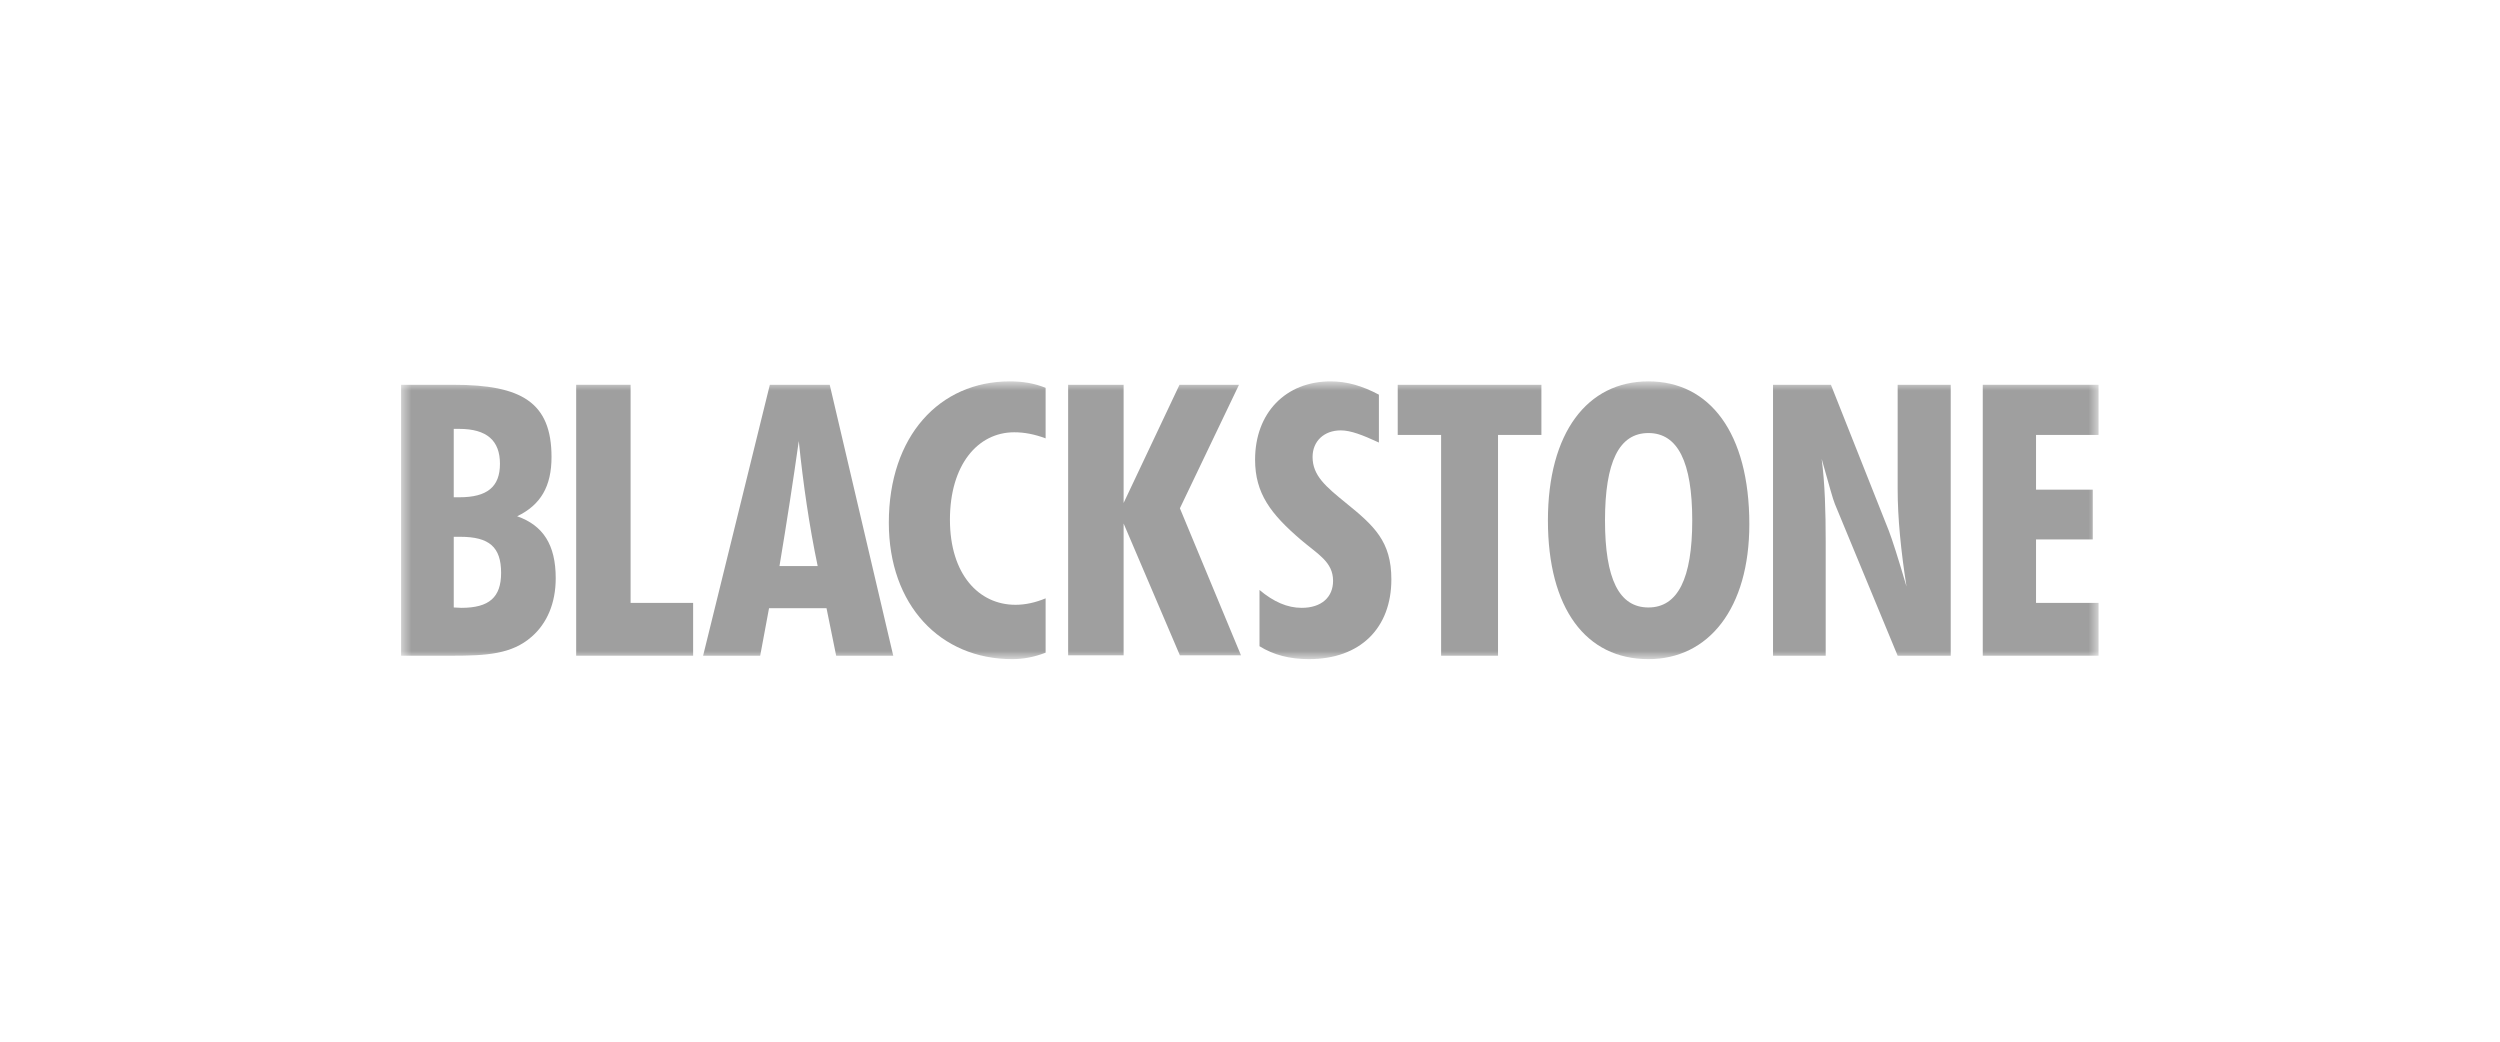
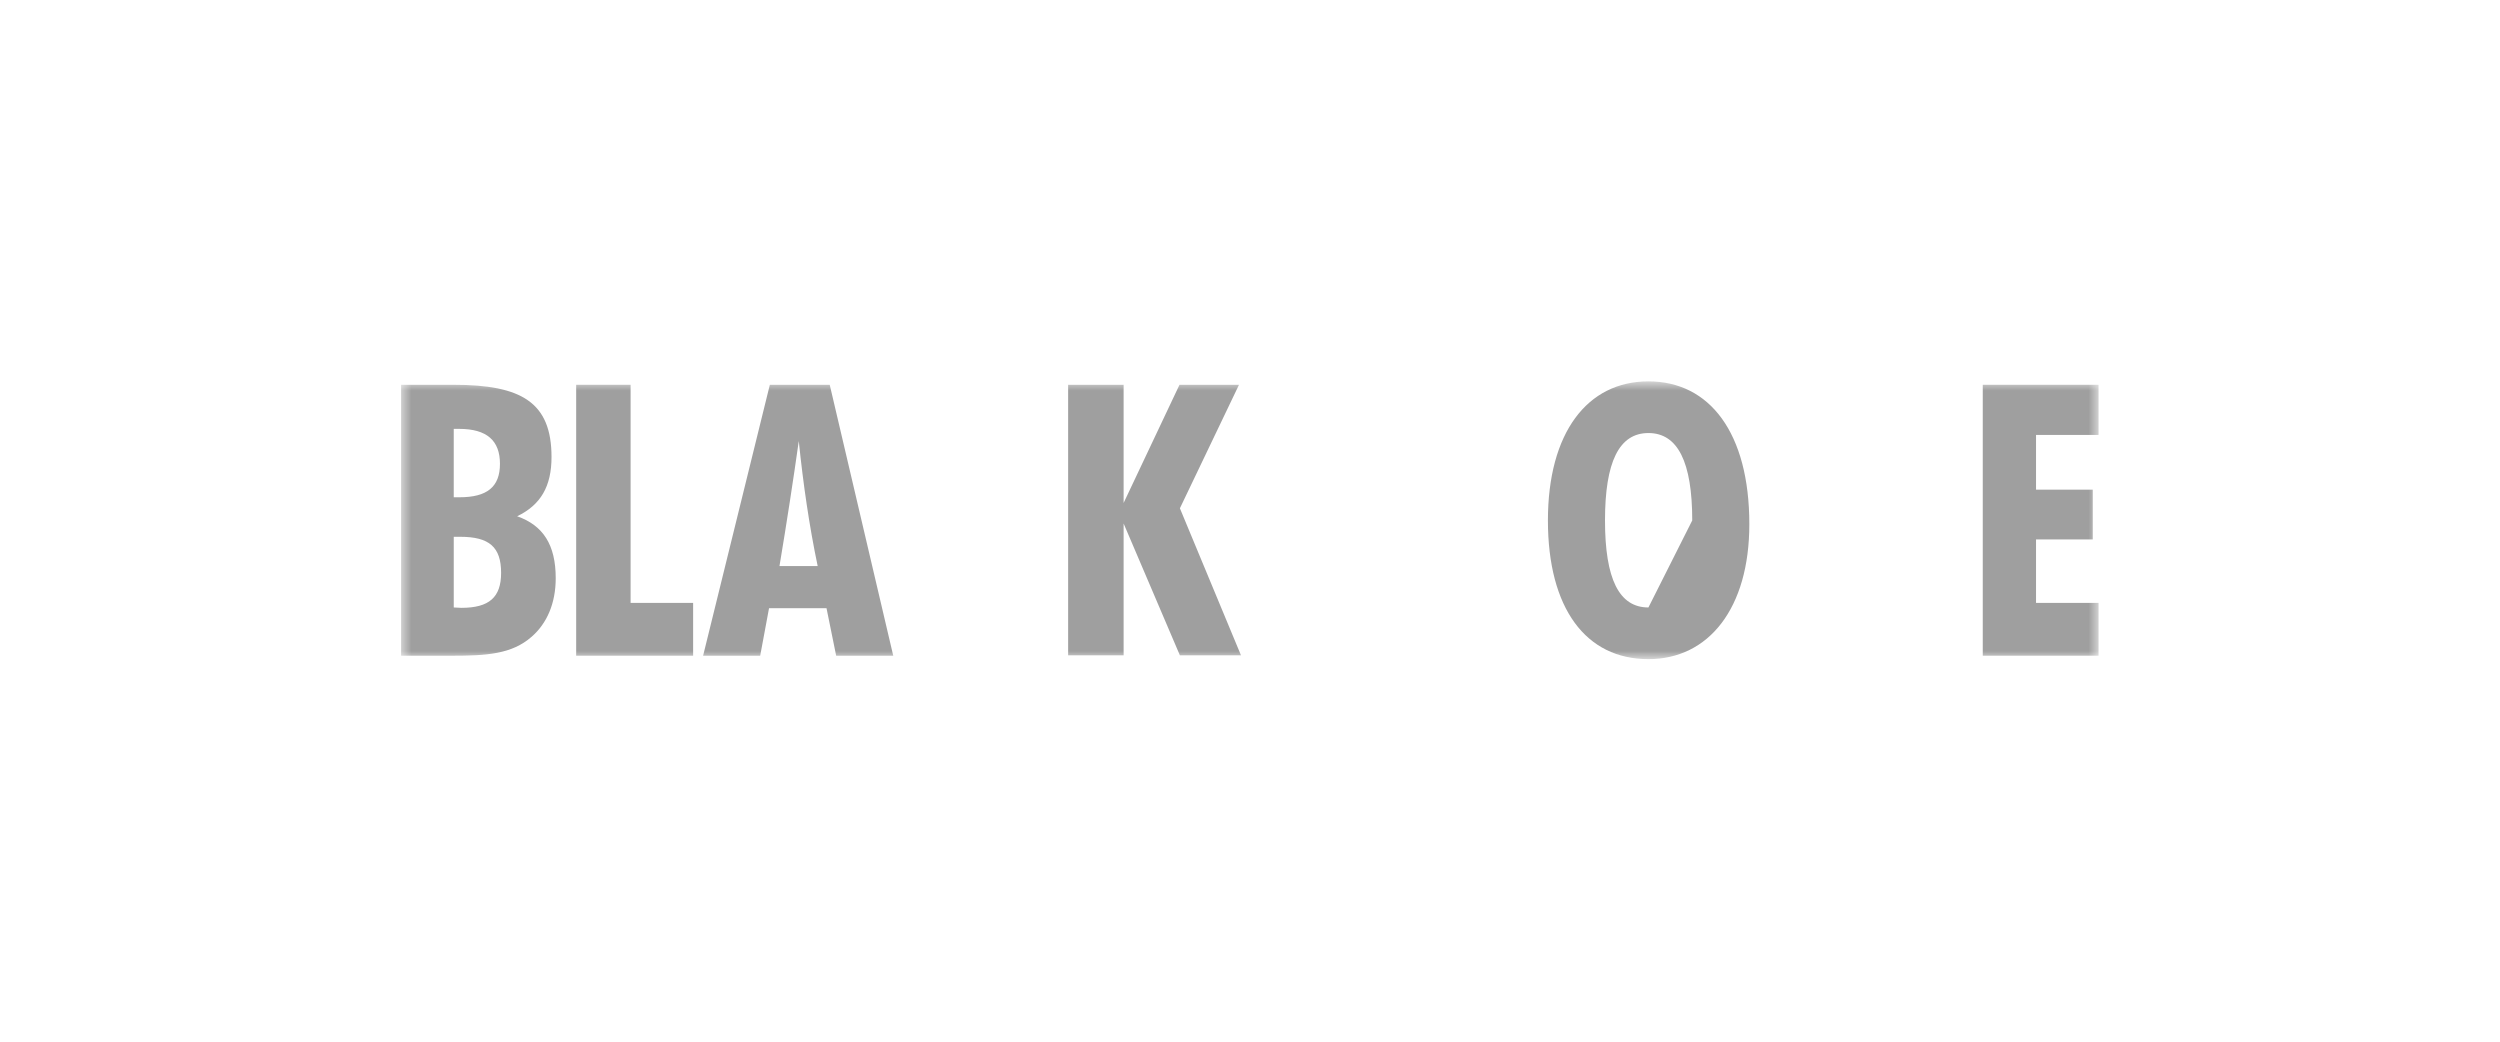
<svg xmlns="http://www.w3.org/2000/svg" width="240" height="100" viewBox="0 0 240 100" fill="none">
  <g clip-path="url(#clip0_9244_32623)">
    <mask id="mask0_9244_32623" style="mask-type:luminance" maskUnits="userSpaceOnUse" x="38" y="36" width="164" height="28">
      <path d="M201.463 36.611H38.5V63.278H201.463V36.611Z" fill="white" />
    </mask>
    <g mask="url(#mask0_9244_32623)">
      <path d="M38.5 36.94H43.56C50.05 36.94 52.946 38.618 52.946 43.871C52.946 46.68 51.919 48.467 49.646 49.562C52.139 50.437 53.349 52.298 53.349 55.508C53.349 57.916 52.506 59.849 51.039 61.126C49.132 62.804 46.713 62.95 43.339 62.95H38.5V36.94ZM44.11 47.738C46.749 47.738 47.996 46.753 47.996 44.528C47.996 42.303 46.749 41.172 44.073 41.172H43.559V47.738H44.11ZM44.293 58.353C46.97 58.353 48.106 57.332 48.106 54.997C48.106 52.517 46.97 51.532 44.183 51.532H43.56V58.317C43.817 58.317 44.036 58.353 44.293 58.353Z" fill="#9F9F9F" />
      <path d="M55.313 36.939H60.537V57.878H66.54V62.949H55.313V36.939Z" fill="#9F9F9F" />
      <path d="M73.904 36.94H79.654L85.752 62.95H80.272L79.346 58.39H73.827L72.978 62.95H67.497L73.904 36.94ZM78.497 54.341C77.686 50.474 77.107 46.461 76.683 42.339C76.142 46.169 75.525 50.182 74.83 54.341H78.497Z" fill="#9F9F9F" />
-       <path d="M97.176 63.278C90.267 63.278 85.327 58.098 85.327 50.182C85.327 41.864 90.19 36.611 96.944 36.611C98.179 36.611 99.298 36.793 100.379 37.231V42.083C99.298 41.682 98.334 41.499 97.368 41.499C93.856 41.499 91.194 44.637 91.194 49.89C91.194 55.143 93.972 58.061 97.484 58.061C98.449 58.061 99.414 57.842 100.379 57.441V62.657C99.26 63.095 98.179 63.278 97.176 63.278Z" fill="#9F9F9F" />
      <path d="M102.541 36.94H107.867V48.285L113.231 36.94H118.943L113.27 48.796L119.136 62.913H113.27L107.867 50.255V62.913H102.541V36.94Z" fill="#9F9F9F" />
-       <path d="M120.912 56.639C122.263 57.77 123.575 58.353 124.965 58.353C126.856 58.353 127.975 57.332 127.975 55.763C127.975 53.939 126.509 53.209 124.888 51.823C121.993 49.343 120.488 47.373 120.488 44.126C120.488 39.639 123.421 36.611 127.744 36.611C129.326 36.611 130.792 37.049 132.375 37.888V42.484C130.793 41.755 129.673 41.317 128.709 41.317C127.126 41.317 126.007 42.338 126.007 43.87C126.007 45.658 127.28 46.716 129.21 48.285C131.912 50.473 133.571 51.969 133.571 55.617C133.571 60.286 130.599 63.277 125.659 63.277C123.807 63.277 122.263 62.876 120.912 62.037L120.912 56.639Z" fill="#9F9F9F" />
-       <path d="M138.346 41.754H134.181V36.939H147.975V41.754H143.81V62.949H138.347L138.346 41.754Z" fill="#9F9F9F" />
-       <path d="M158.249 63.278C152.228 63.278 148.6 58.39 148.6 49.963C148.6 41.536 152.382 36.611 158.249 36.611C164.115 36.611 167.936 41.536 167.936 50.327C167.936 58.39 164.038 63.278 158.249 63.278ZM162.455 49.963C162.455 44.345 161.066 41.572 158.249 41.572C155.431 41.572 154.08 44.345 154.08 49.963C154.08 55.581 155.431 58.317 158.249 58.317C161.066 58.317 162.455 55.544 162.455 49.963Z" fill="#9F9F9F" />
-       <path d="M170.21 36.939H175.768L181.325 50.947C181.635 51.75 182.213 53.537 183.024 56.309C182.484 52.844 182.175 49.743 182.175 46.934V36.939H187.269V62.949H182.175L176.153 48.393C175.961 47.955 175.575 46.496 174.88 44.052C175.189 46.423 175.267 49.086 175.267 52.005V62.948H170.21L170.21 36.939Z" fill="#9F9F9F" />
+       <path d="M158.249 63.278C152.228 63.278 148.6 58.39 148.6 49.963C148.6 41.536 152.382 36.611 158.249 36.611C164.115 36.611 167.936 41.536 167.936 50.327C167.936 58.39 164.038 63.278 158.249 63.278ZM162.455 49.963C162.455 44.345 161.066 41.572 158.249 41.572C155.431 41.572 154.08 44.345 154.08 49.963C154.08 55.581 155.431 58.317 158.249 58.317Z" fill="#9F9F9F" />
      <path d="M190.345 36.939H201.461V41.754H195.459V47.007H200.905V51.786H195.459V57.878H201.461V62.949H190.345V36.939Z" fill="#9F9F9F" />
    </g>
  </g>
  <defs>
    <clipPath id="clip0_9244_32623">
      <rect width="164" height="28" fill="white" transform="translate(38.5 35.5)" />
    </clipPath>
  </defs>
</svg>